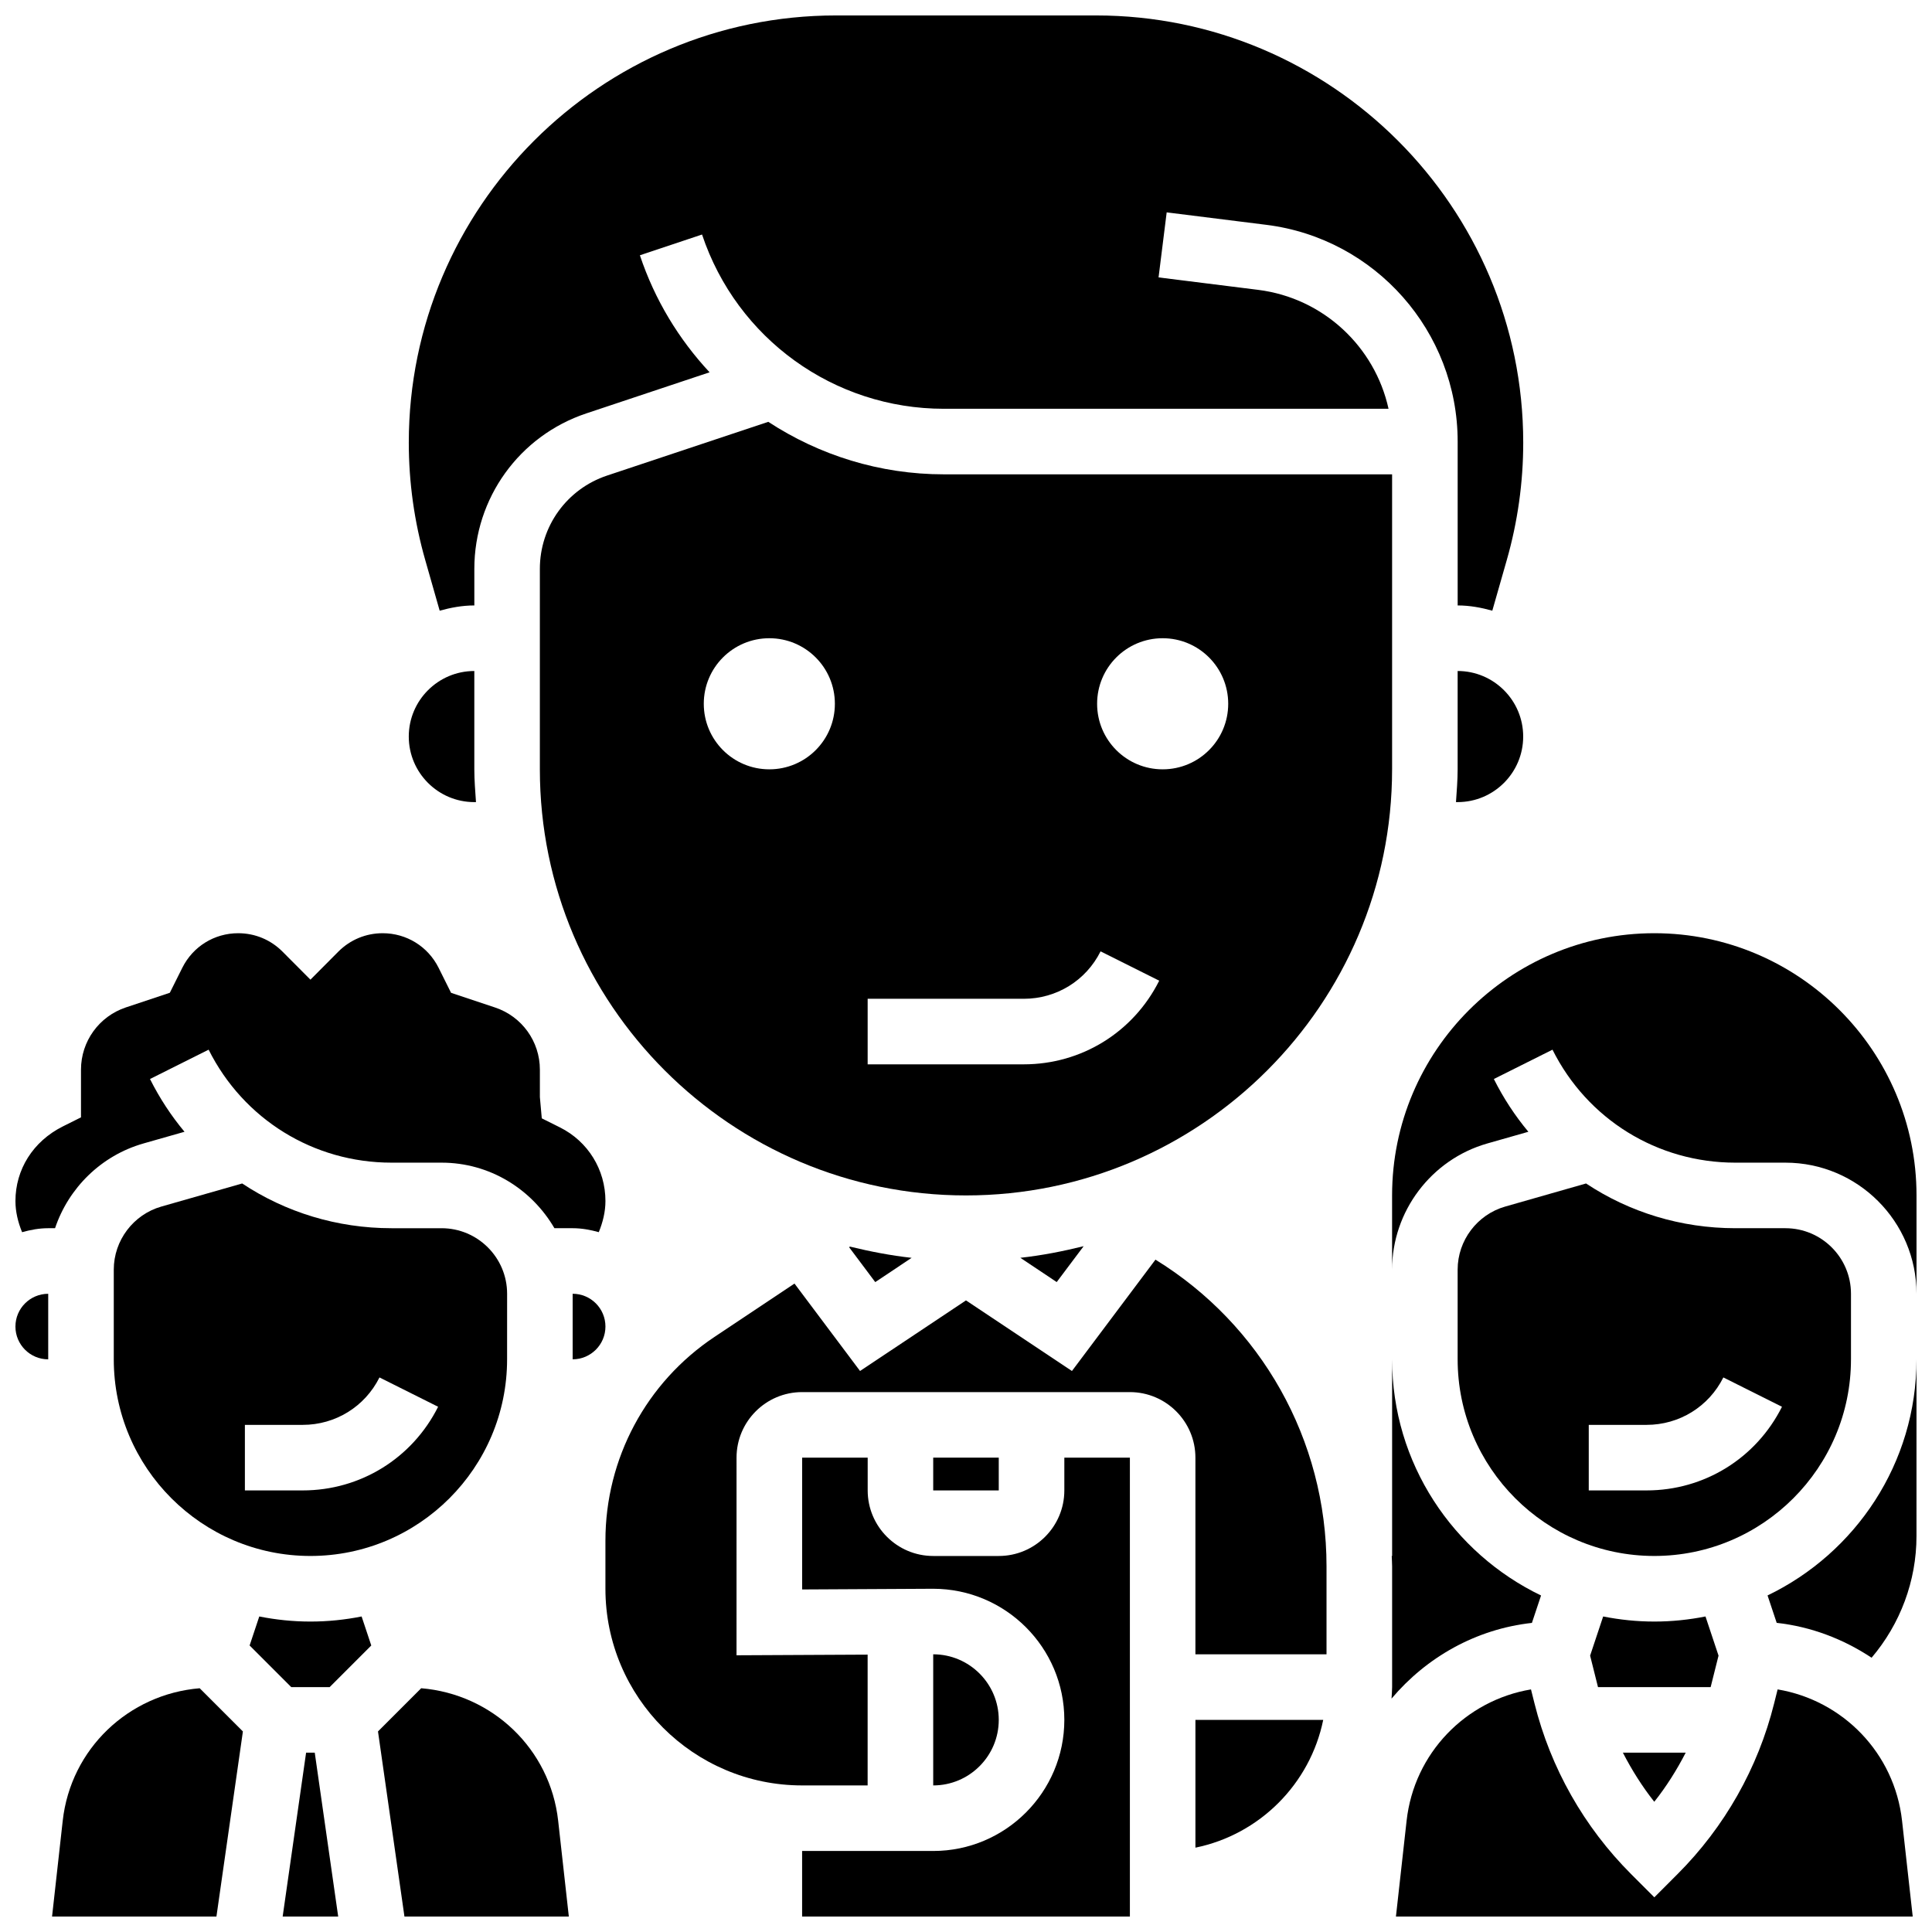
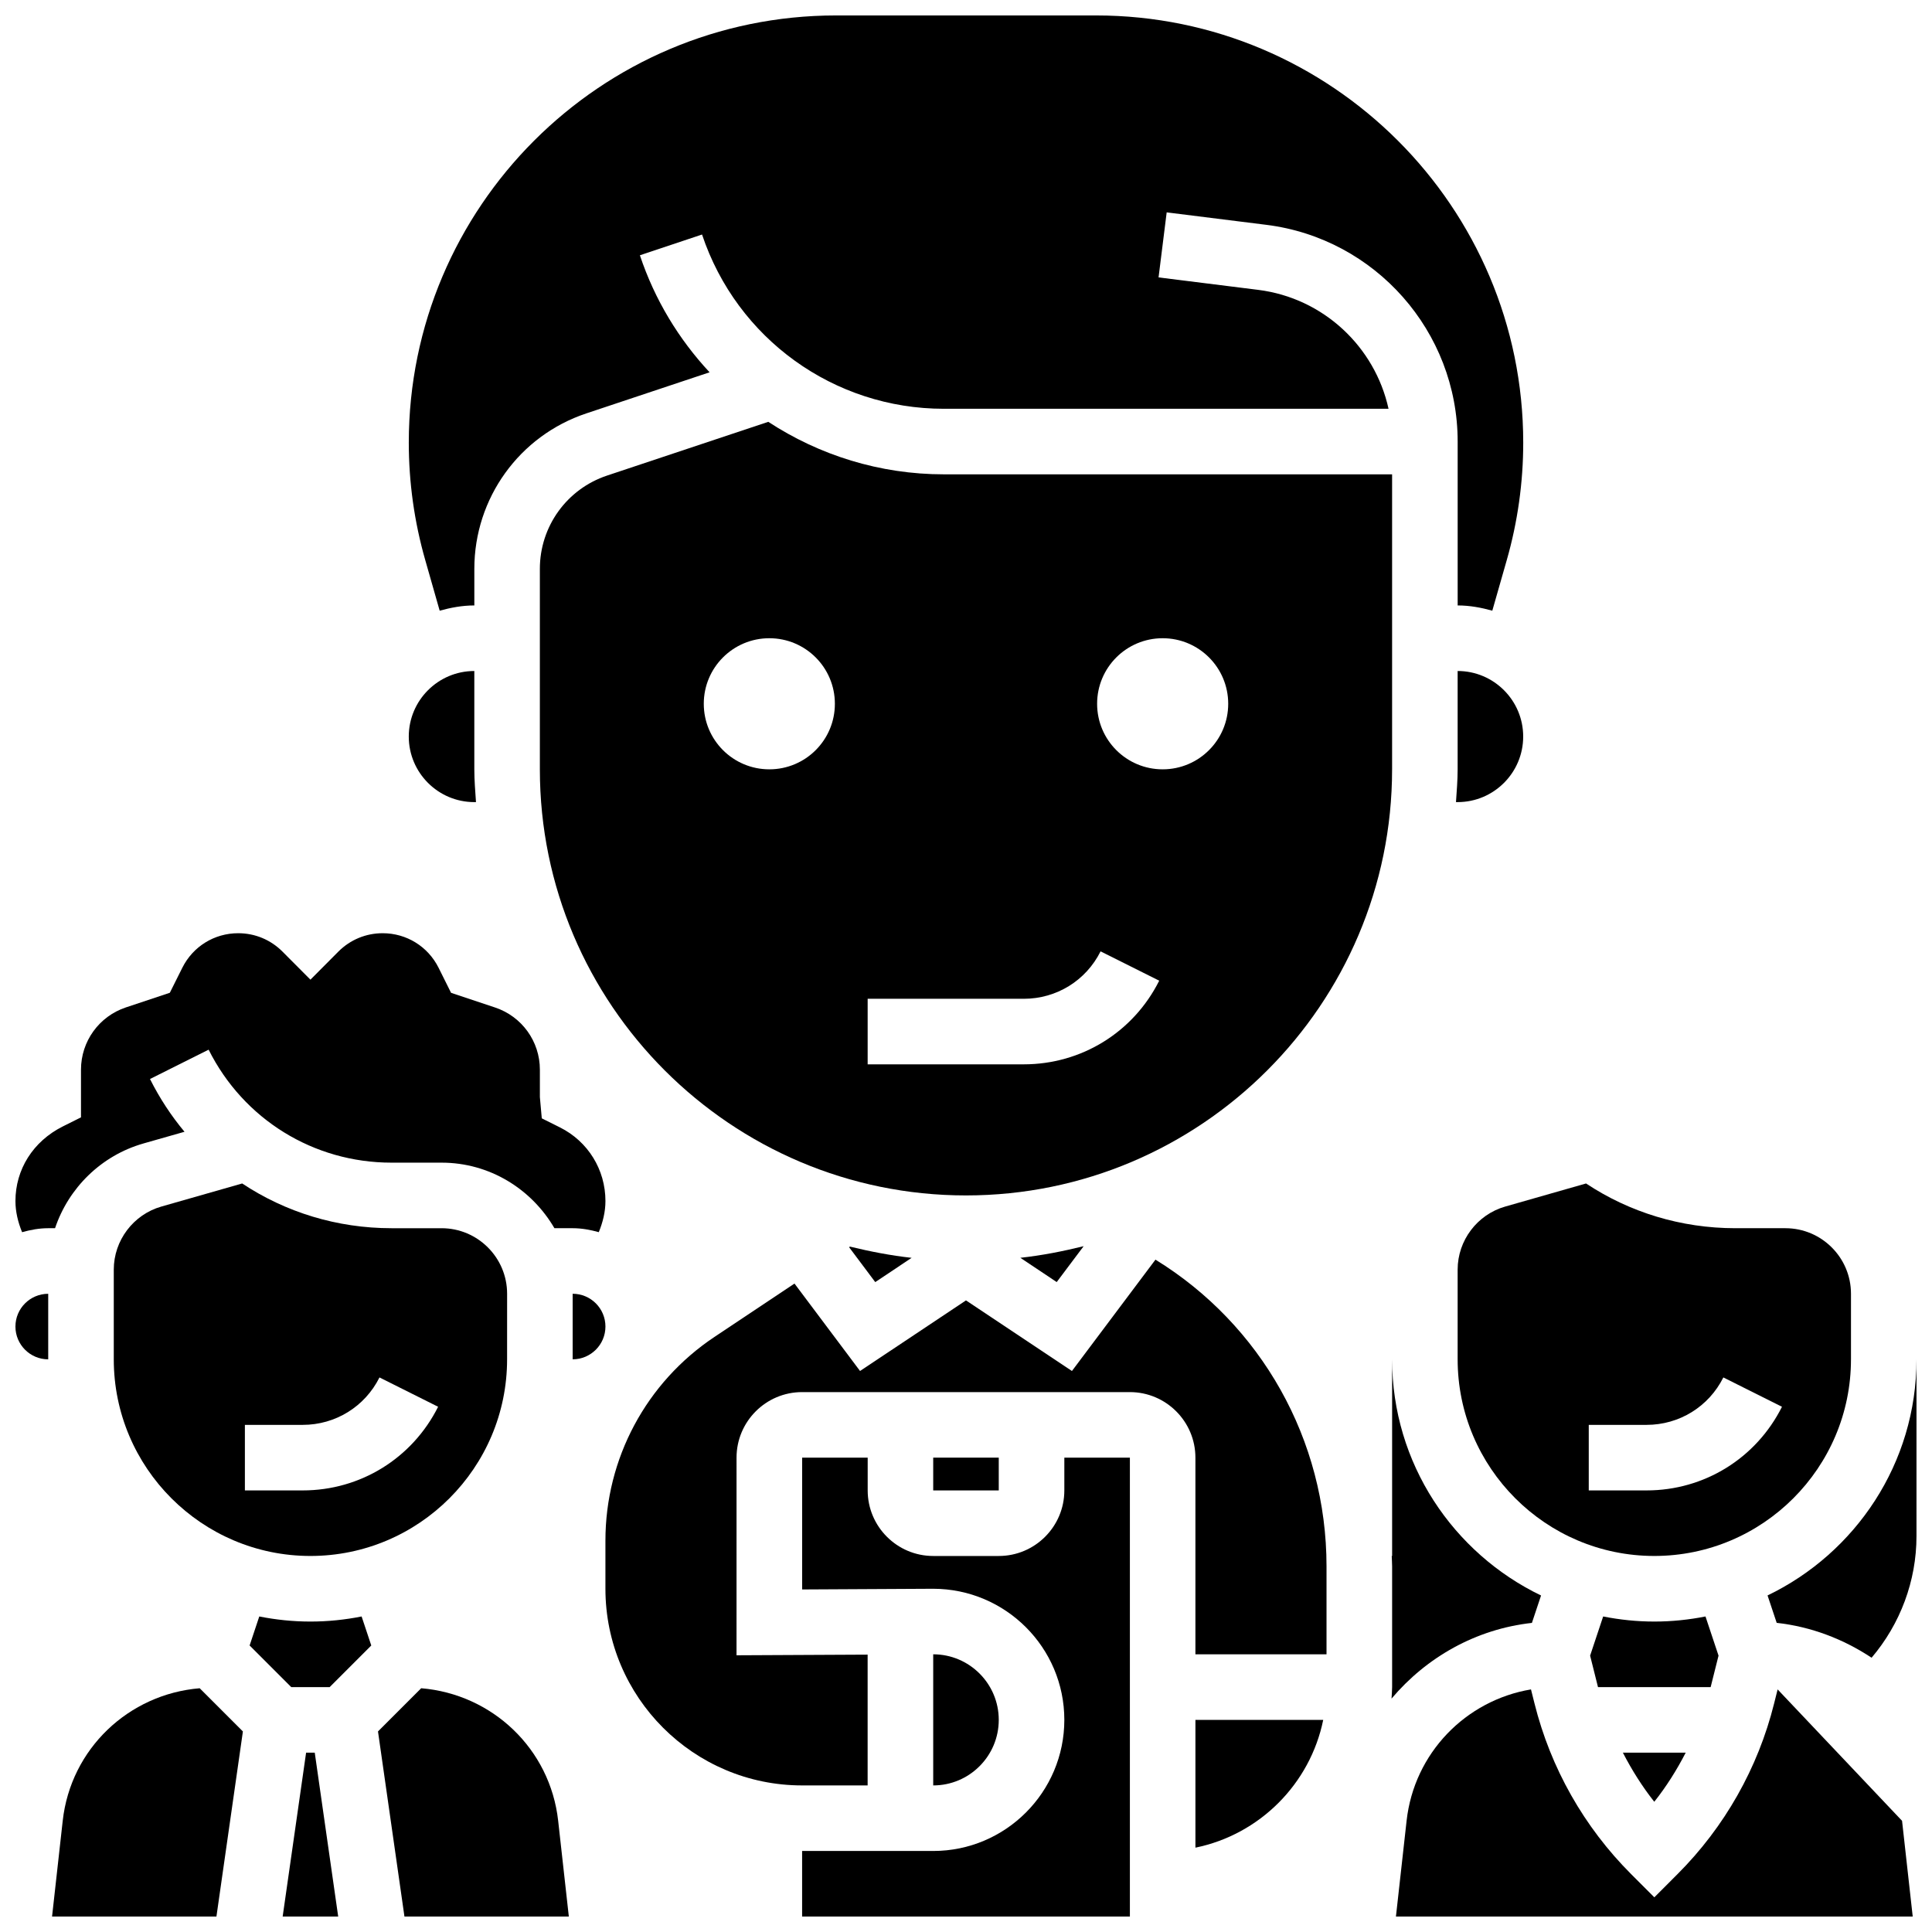
<svg xmlns="http://www.w3.org/2000/svg" width="800px" height="800px" version="1.1" viewBox="144 144 512 512">
  <defs>
    <clipPath id="j">
      <path d="m244 591h51v60.902h-51z" />
    </clipPath>
    <clipPath id="h">
      <path d="m157 591h52v60.902h-52z" />
    </clipPath>
    <clipPath id="g">
      <path d="m148.09 391h156.91v80h-156.91z" />
    </clipPath>
    <clipPath id="f">
      <path d="m218 608h16v43.902h-16z" />
    </clipPath>
    <clipPath id="e">
      <path d="m148.09 486h8.906v19h-8.906z" />
    </clipPath>
    <clipPath id="d">
      <path d="m252 148.09h296v157.91h-296z" />
    </clipPath>
    <clipPath id="c">
-       <path d="m512 391h139.9v96h-139.9z" />
-     </clipPath>
+       </clipPath>
    <clipPath id="b">
      <path d="m612 504h39.902v80h-39.902z" />
    </clipPath>
    <clipPath id="a">
      <path d="m513 591h138v60.902h-138z" />
    </clipPath>
    <clipPath id="i">
      <path d="m356 530h88v121.9h-88z" />
    </clipPath>
  </defs>
  <g clip-path="url(#j)">
    <path d="m255.62 591.4-11.449 11.449 7.012 49.051h43.562l-2.824-25.363c-2.117-19.094-17.469-33.574-36.301-35.137z" />
  </g>
  <path d="m278.39 486.86c0-9.582-7.793-17.371-17.371-17.371h-13.273c-14.43 0-28.09-4.238-39.566-11.855l-21.43 6.121c-7.41 2.117-12.598 8.98-12.598 16.703v23.773c0 28.742 23.375 52.117 52.117 52.117 28.742 0 52.117-23.375 52.117-52.117zm-54.168 52.117h-15.324v-17.371h15.324c8.668 0 16.469-4.82 20.344-12.57l15.539 7.773c-6.856 13.664-20.605 22.168-35.883 22.168z" />
  <g clip-path="url(#h)">
    <path d="m160.62 626.54-2.824 25.363h43.562l7.012-49.051-11.449-11.449c-18.836 1.562-34.184 16.043-36.301 35.137z" />
  </g>
  <path d="m226.27 573.73c-4.637 0-9.172-0.477-13.559-1.348l-2.562 7.688 11.031 11.031h10.18l11.031-11.031-2.562-7.688c-4.383 0.871-8.918 1.348-13.559 1.348z" />
  <g clip-path="url(#g)">
    <path d="m181.98 447.04 10.918-3.109c-3.527-4.223-6.602-8.902-9.148-13.984l15.539-7.773c9.246 18.465 27.809 29.941 48.453 29.941h13.273c12.805 0 23.887 7.035 29.914 17.371h4.832c2.414 0 4.707 0.434 6.922 1.051 1.078-2.621 1.766-5.418 1.766-8.25 0-8.32-4.621-15.801-12.066-19.52l-4.805-2.398-0.504-5.629v-7.277c0-7.488-4.777-14.105-11.883-16.469l-11.656-3.891-3.309-6.644c-2.824-5.641-8.496-9.148-14.812-9.148-4.43 0-8.582 1.719-11.719 4.848l-7.426 7.461-7.434-7.461c-3.129-3.129-7.281-4.848-11.711-4.848-6.316 0-11.988 3.508-14.809 9.156l-3.309 6.625-11.656 3.883c-7.109 2.383-11.887 9-11.887 16.488v12.648l-4.805 2.398c-7.945 3.977-12.566 11.457-12.566 19.777 0 2.84 0.688 5.629 1.762 8.254 2.227-0.621 4.512-1.055 6.926-1.055h1.809c3.574-10.648 12.211-19.246 23.391-22.445z" />
  </g>
  <g clip-path="url(#f)">
    <path d="m225.12 608.47-6.211 43.43h14.715l-6.211-43.43z" />
  </g>
  <g clip-path="url(#e)">
    <path d="m148.09 495.55c0 4.793 3.891 8.688 8.688 8.688v-17.371c-4.797 0-8.688 3.891-8.688 8.684z" />
  </g>
  <g clip-path="url(#d)">
    <path d="m260.52 305.84c2.945-0.816 5.988-1.391 9.184-1.391v-9.703c0-18.719 11.934-35.285 29.699-41.199l32.645-10.883c-8.121-8.711-14.523-19.18-18.469-31.012l16.469-5.5c9.227 27.625 34.973 46.18 64.078 46.18h117.85c-3.613-16.434-17.262-29.352-34.547-31.516l-26.398-3.301 2.152-17.234 26.398 3.301c28.914 3.606 50.715 28.301 50.715 57.434v43.434c3.195 0 6.238 0.574 9.18 1.391l3.832-13.41c2.894-10.121 4.363-20.59 4.363-31.117 0-62.43-50.789-113.22-113.22-113.22h-68.898c-62.43 0-113.22 50.789-113.22 113.22 0 10.527 1.469 20.996 4.359 31.105z" />
  </g>
  <path d="m512.92 347.88v-78.176h-118.8c-16.98 0-33.008-5.074-46.516-13.914l-42.719 14.238c-10.656 3.551-17.816 13.477-17.816 24.719v53.133c0 62.266 50.66 112.92 112.92 112.92 62.266 0.004 112.93-50.656 112.93-112.92zm-165.04 0c-9.598 0-17.371-7.773-17.371-17.371 0-9.598 7.773-17.371 17.371-17.371s17.371 7.773 17.371 17.371c0.004 9.598-7.769 17.371-17.371 17.371zm67.441 78.18h-41.383v-17.371h41.383c8.668 0 16.469-4.82 20.344-12.57l15.539 7.773c-6.852 13.664-20.602 22.168-35.883 22.168zm36.797-78.18c-9.598 0-17.371-7.773-17.371-17.371 0-9.598 7.773-17.371 17.371-17.371 9.598 0 17.371 7.773 17.371 17.371 0 9.598-7.773 17.371-17.371 17.371z" />
  <path d="m530.29 321.82v26.059c0 2.938-0.25 5.801-0.441 8.688h0.441c9.582 0 17.371-7.793 17.371-17.371 0.004-9.582-7.789-17.375-17.371-17.375z" />
  <path d="m269.7 356.57h0.441c-0.191-2.883-0.441-5.75-0.441-8.688v-26.059c-9.582 0-17.371 7.793-17.371 17.371 0 9.582 7.789 17.375 17.371 17.375z" />
  <path d="m375.95 483.77 9.641-6.43c-5.566-0.617-10.996-1.676-16.34-2.973l-0.234 0.156z" />
  <path d="m431.18 474.25c-5.481 1.355-11.059 2.457-16.781 3.082l9.641 6.43z" />
  <path d="m460.8 633.65c16.992-3.465 30.402-16.879 33.867-33.867h-33.867z" />
  <path d="m590.73 608.47h-16.652c2.363 4.586 5.117 8.965 8.32 13.02 3.223-4.055 5.969-8.434 8.332-13.02z" />
  <path d="m599.43 582.76-3.457-10.379c-4.387 0.871-8.922 1.348-13.559 1.348-4.637 0-9.172-0.477-13.559-1.348l-3.457 10.379 2.086 8.34h29.855z" />
  <path d="m634.53 504.23v-17.371c0-9.582-7.793-17.371-17.371-17.371h-13.273c-14.43 0-28.09-4.238-39.566-11.855l-21.43 6.121c-7.41 2.117-12.598 8.98-12.598 16.703v23.773c0 28.742 23.375 52.117 52.117 52.117 28.746 0 52.121-23.375 52.121-52.117zm-54.168 34.746h-15.324v-17.371h15.324c8.668 0 16.469-4.82 20.344-12.57l15.539 7.773c-6.856 13.664-20.605 22.168-35.883 22.168z" />
  <path d="m295.76 486.86v17.371c4.793 0 8.688-3.891 8.688-8.688 0-4.793-3.891-8.684-8.688-8.684z" />
  <path d="m512.77 594.15c9.234-10.938 22.332-18.422 37.203-20.066l2.422-7.262c-23.305-11.23-39.469-35.023-39.469-62.586v52.117h-0.105c0.027 0.922 0.105 1.824 0.105 2.746v32c0 1.027-0.105 2.035-0.156 3.051z" />
  <g clip-path="url(#c)">
    <path d="m582.41 391.31c-38.316 0-69.492 31.176-69.492 69.492v19.656c0-15.426 10.363-29.168 25.199-33.418l10.918-3.109c-3.527-4.223-6.602-8.902-9.148-13.984l15.539-7.773c9.234 18.469 27.797 29.941 48.445 29.941h13.281c19.164 0 34.746 15.582 34.746 34.746v-26.059c0-38.316-31.176-69.492-69.488-69.492z" />
  </g>
  <g clip-path="url(#b)">
    <path d="m612.42 566.81 2.422 7.262c9.227 1.023 17.746 4.344 25.148 9.242 7.602-8.945 11.898-20.344 11.898-32.227l0.004-46.855c0.008 27.555-16.156 51.348-39.473 62.578z" />
  </g>
  <g clip-path="url(#a)">
-     <path d="m615.09 591.71-0.93 3.719c-4.266 17.113-13.125 32.758-25.609 45.238l-6.137 6.141-6.141-6.141c-12.492-12.492-21.344-28.125-25.617-45.246l-0.93-3.711c-17.285 2.902-30.977 16.867-32.965 34.824l-2.824 25.363h136.95l-2.824-25.363c-1.996-17.953-15.676-31.922-32.973-34.824z" />
+     <path d="m615.09 591.71-0.93 3.719c-4.266 17.113-13.125 32.758-25.609 45.238l-6.137 6.141-6.141-6.141c-12.492-12.492-21.344-28.125-25.617-45.246l-0.93-3.711c-17.285 2.902-30.977 16.867-32.965 34.824l-2.824 25.363h136.95l-2.824-25.363z" />
  </g>
  <path d="m391.31 582.41v34.746c9.582 0 17.371-7.793 17.371-17.371 0-9.586-7.789-17.375-17.371-17.375z" />
  <g clip-path="url(#i)">
    <path d="m426.06 538.98c0 9.582-7.793 17.371-17.371 17.371h-17.371c-9.582 0-17.371-7.793-17.371-17.371v-8.688h-17.371v34.93l34.695-0.184c19.203 0 34.789 15.582 34.789 34.746 0 19.164-15.582 34.746-34.746 34.746h-34.746v17.371h86.863v-121.61h-17.371z" />
  </g>
  <path d="m391.31 530.29h17.371v8.688h-17.371z" />
  <path d="m450.21 477.82-22.133 29.508-28.082-18.711-28.074 18.711-17.371-23.168-21.223 14.148c-18.086 12.059-28.883 32.238-28.883 53.98v12.75c0 28.742 23.375 52.117 52.117 52.117h17.371v-34.66l-34.746 0.172 0.004-52.375c0-9.582 7.793-17.371 17.371-17.371h86.863c9.582 0 17.371 7.793 17.371 17.371v52.117h34.746v-23.312c0-33.605-17.387-64.086-45.332-81.277z" />
</svg>